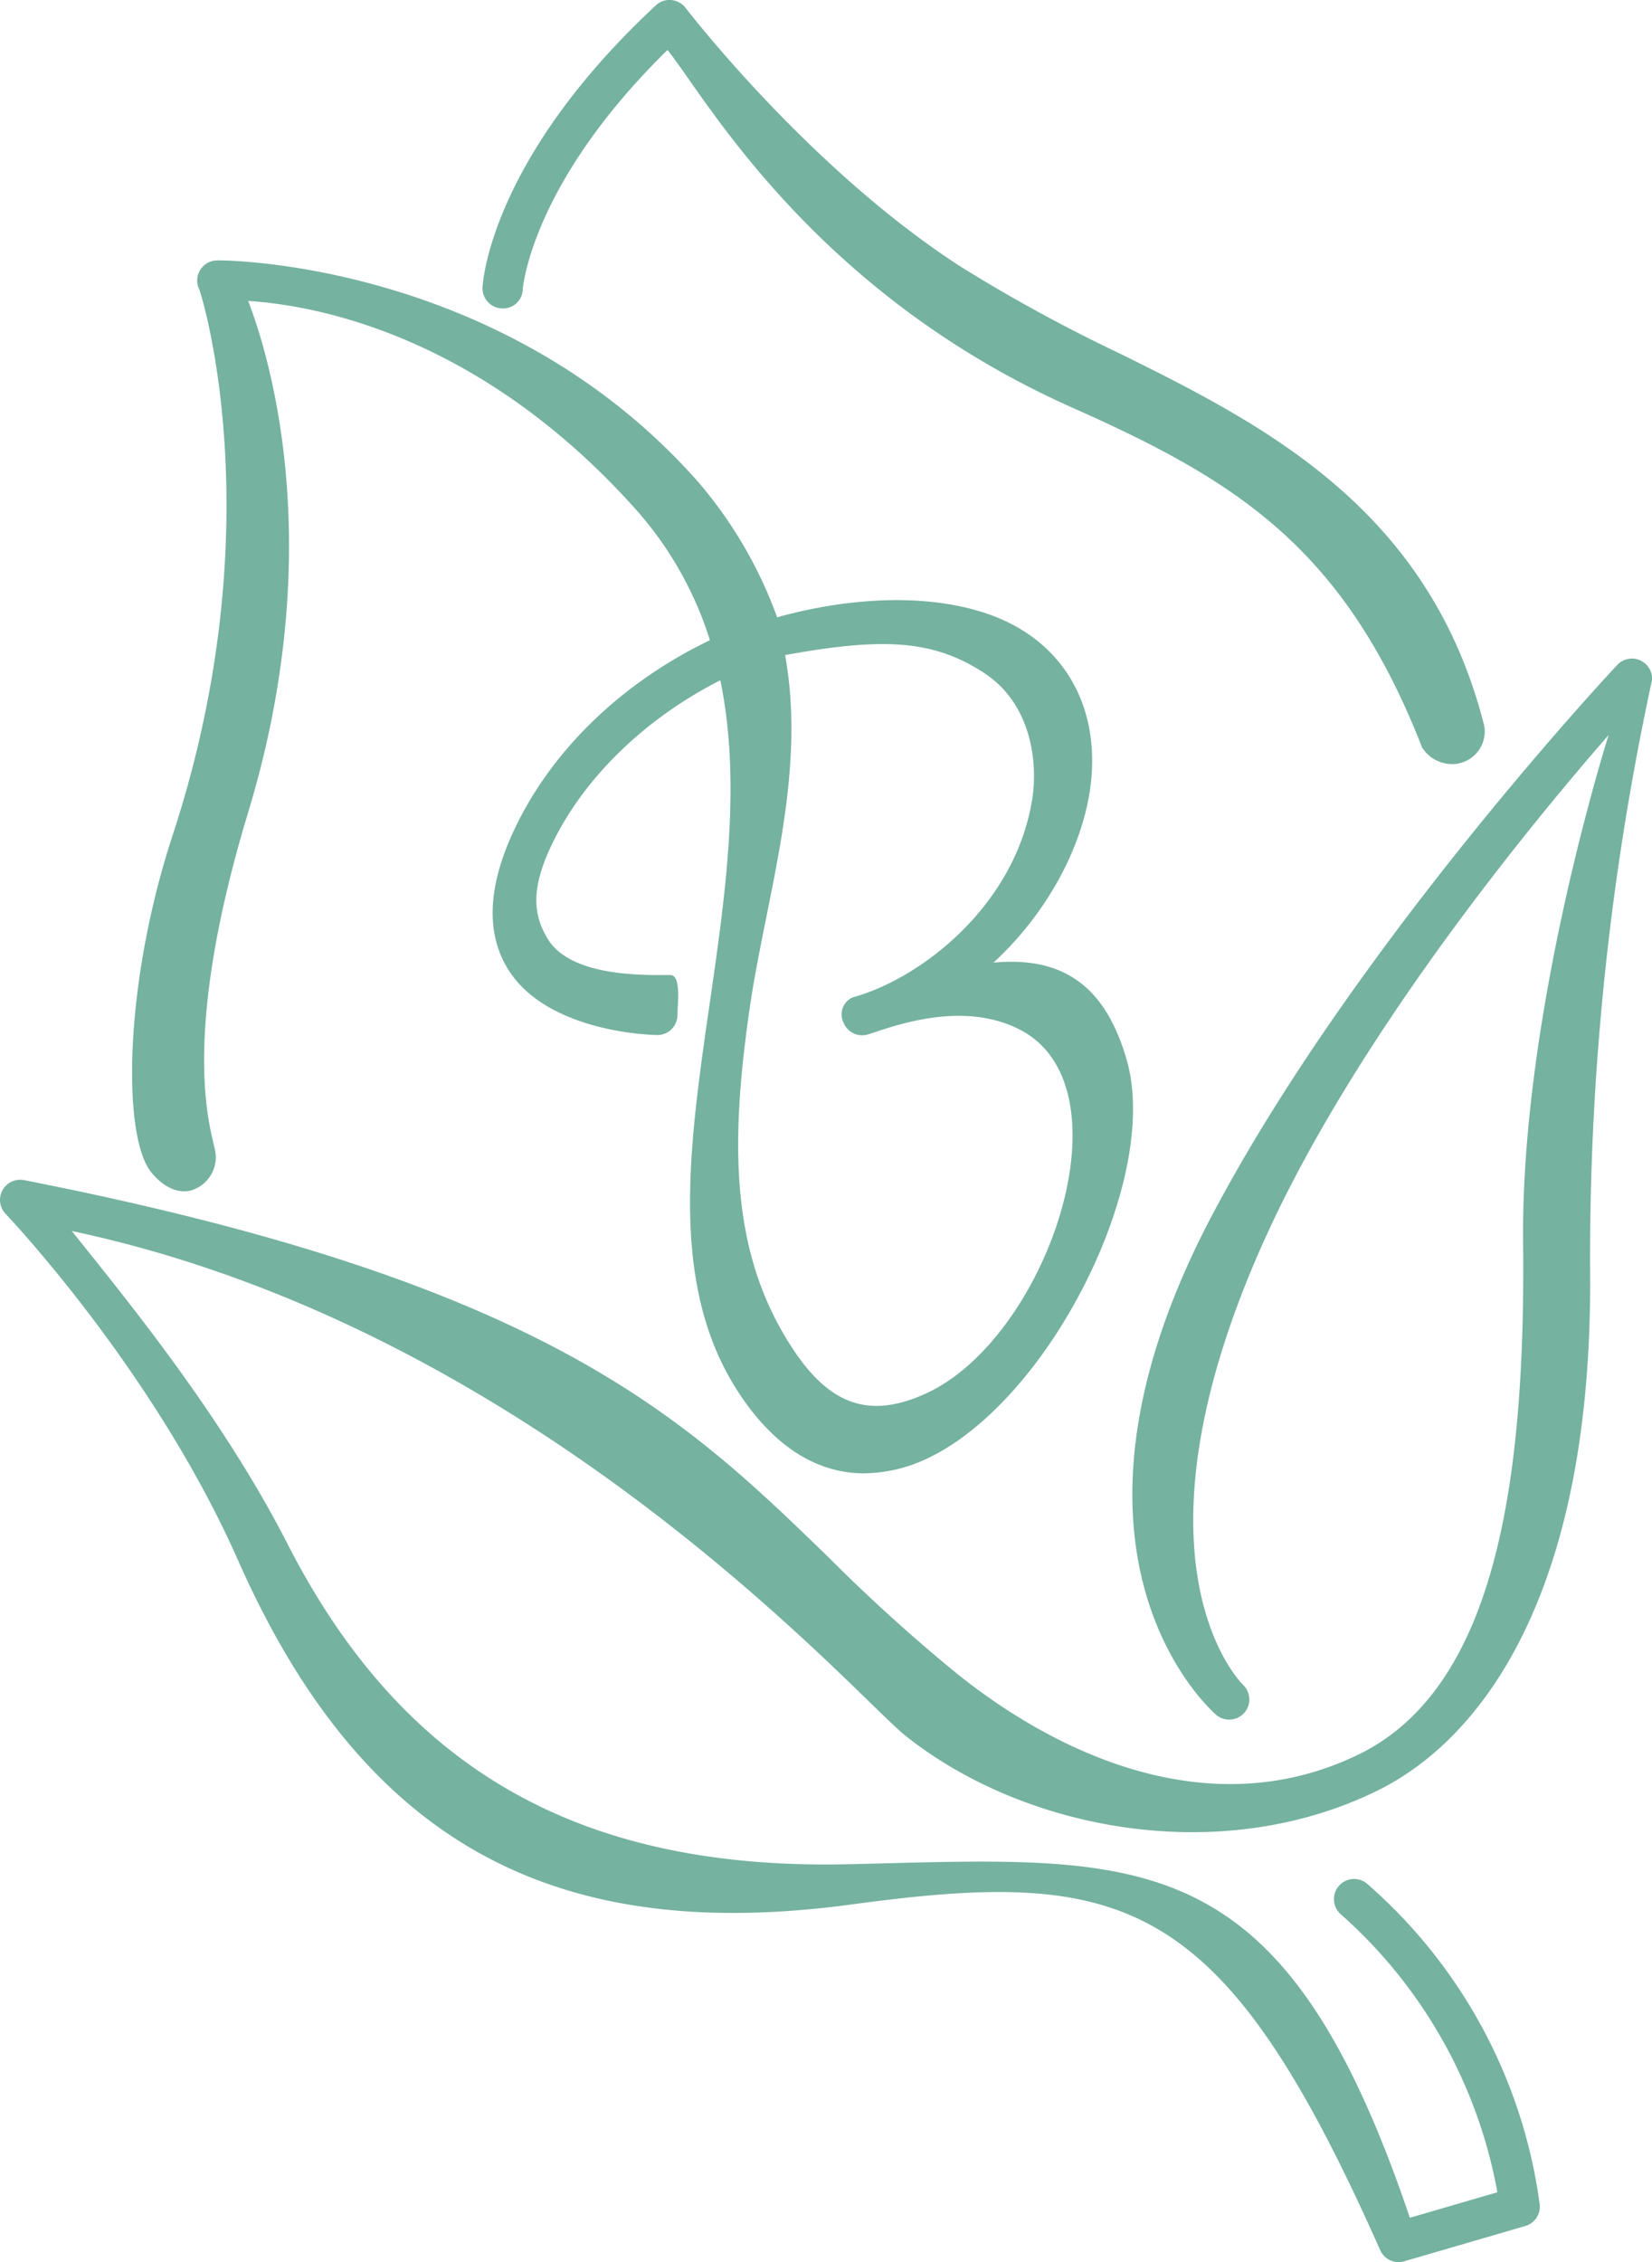
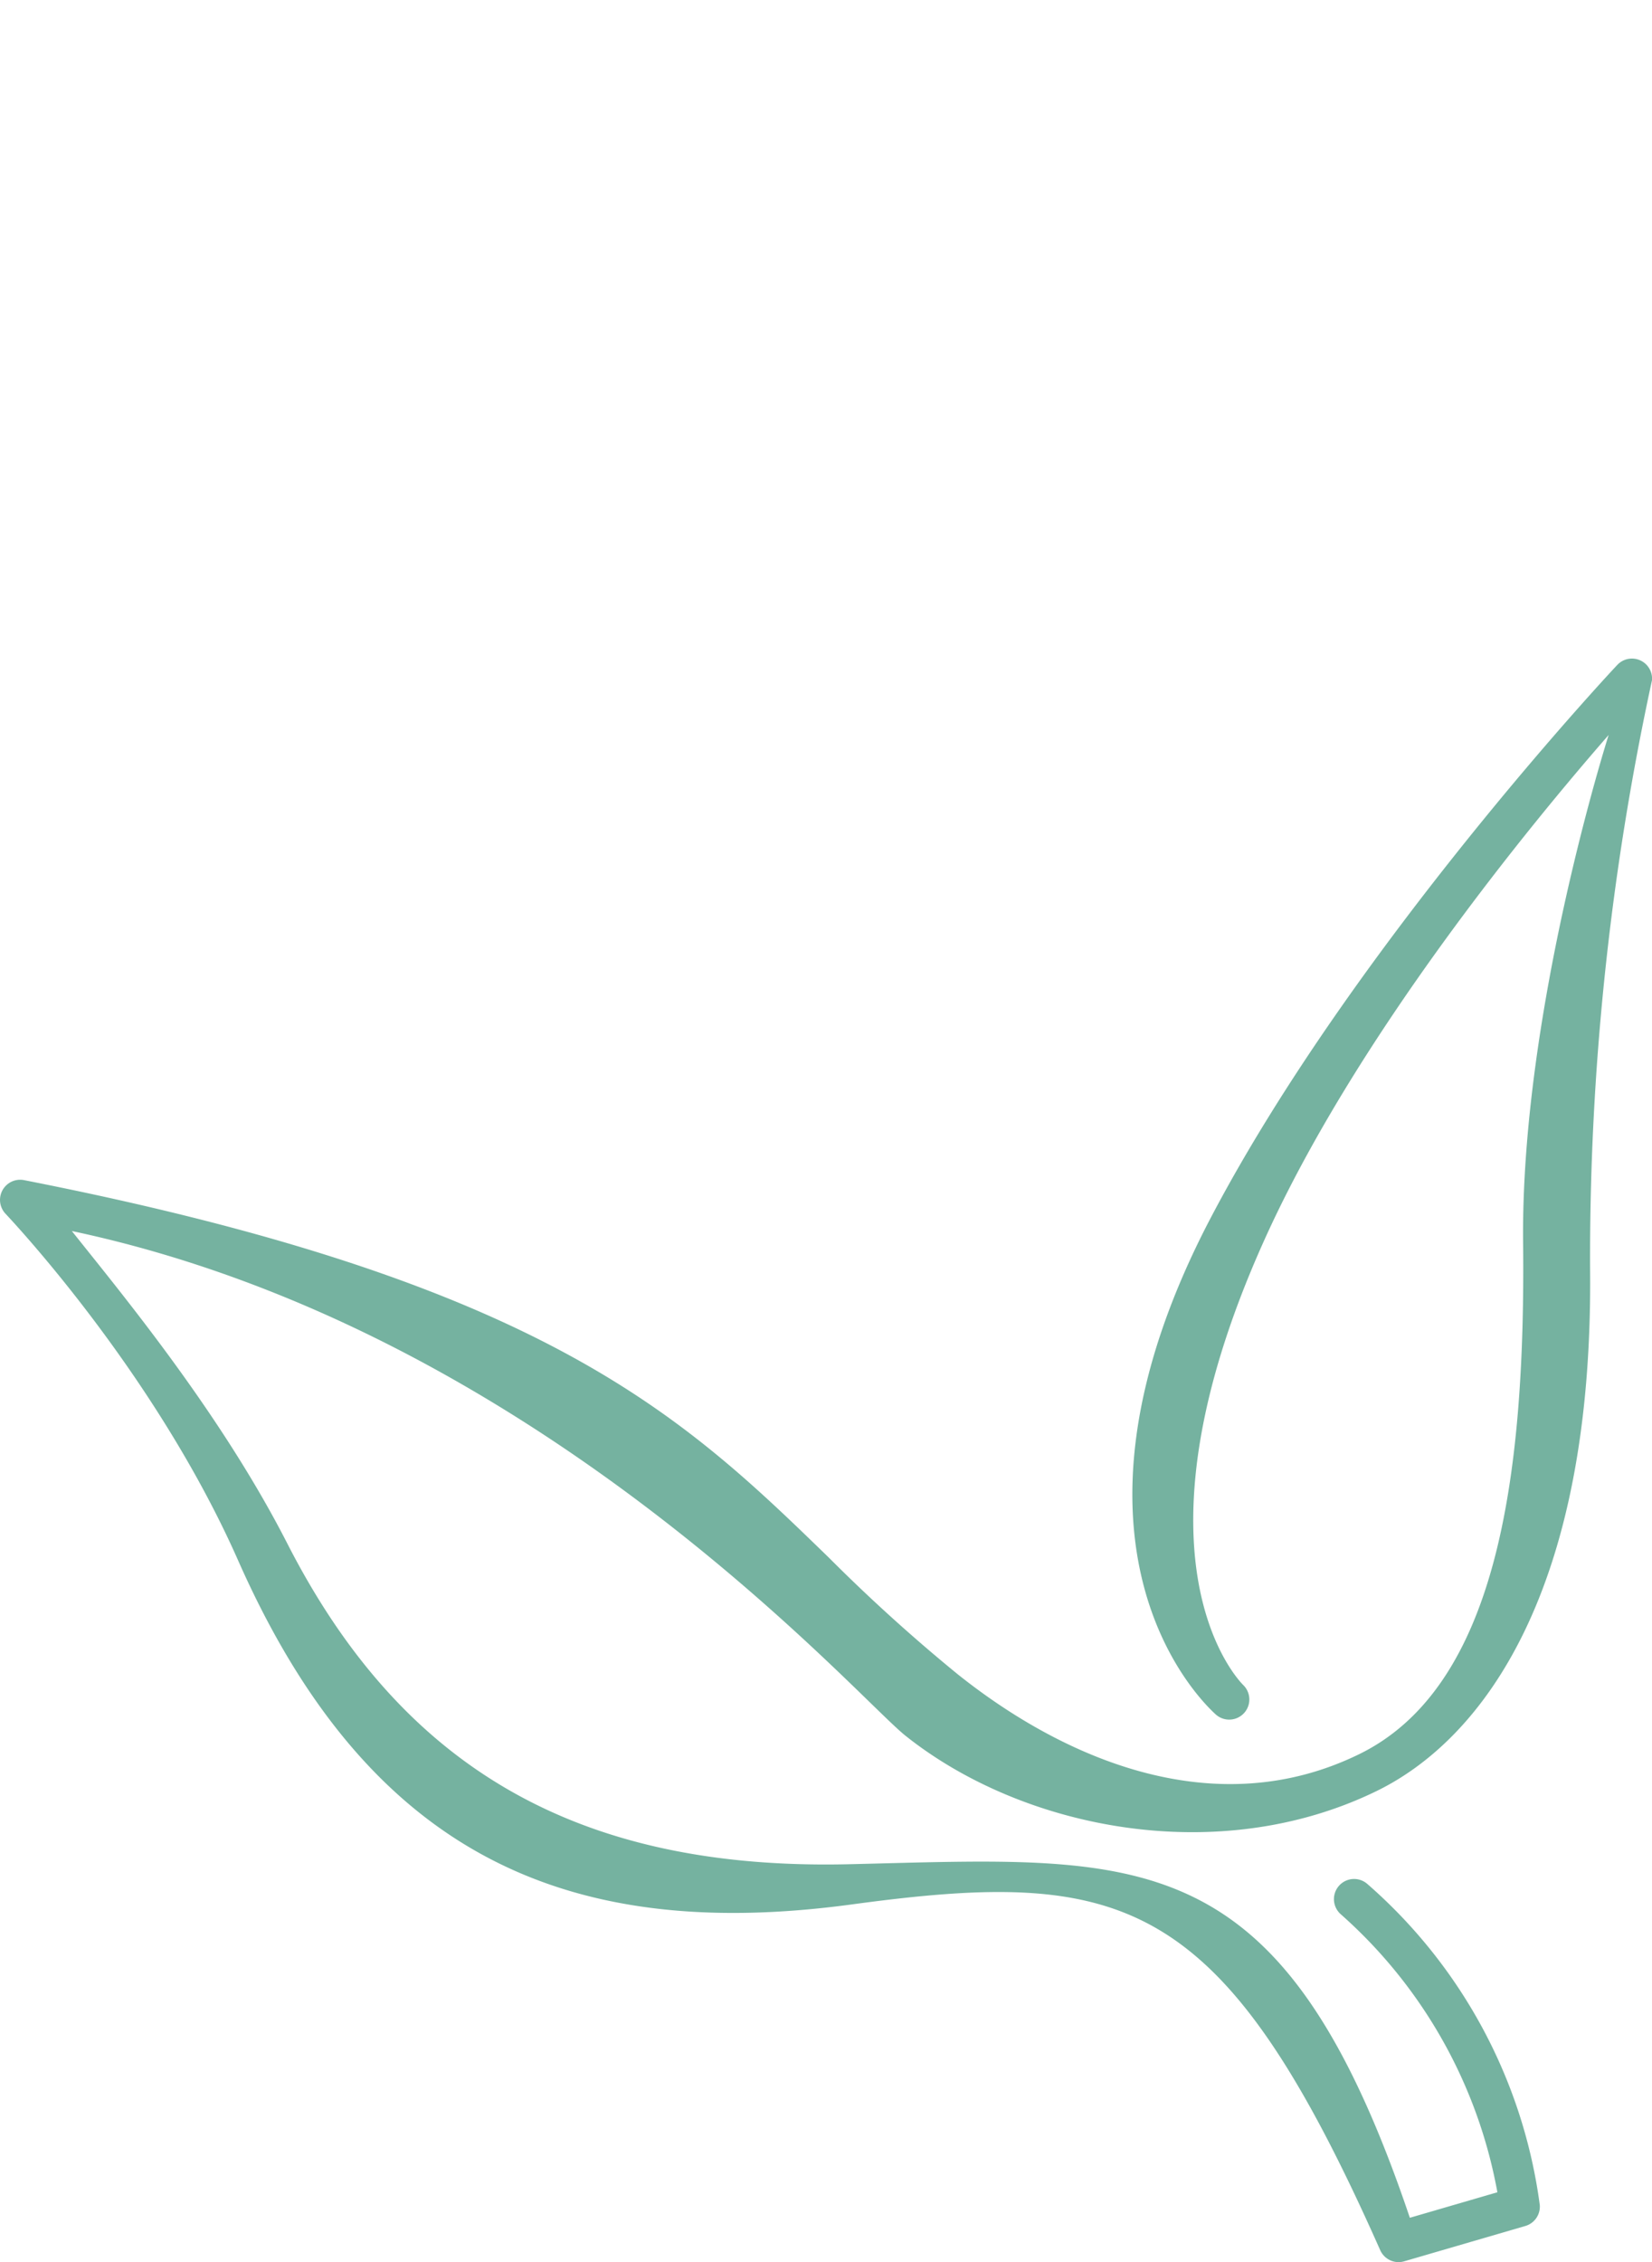
<svg xmlns="http://www.w3.org/2000/svg" width="160.031" height="219" viewBox="0 0 160.031 219">
  <g id="simbol" transform="translate(-923.5 -5094.5)">
-     <path id="パス_1620" data-name="パス 1620" d="M75.965,127.308c-3.722,0-8.093-1.694-12.042-7.593-6.937-10.358-5-23.75-2.949-37.927C62.5,71.238,64.056,60.467,62,50.527c-7.121,3.613-13.019,9.21-16.19,15.627-2.192,4.429-1.99,7.054-.5,9.458,2.3,3.7,9.524,3.449,11.848,3.454,1.074,0,.691,2.783.691,3.858A1.952,1.952,0,0,1,55.9,84.875s-10.555-.082-14.458-6.363c-2.255-3.625-1.962-8.366.87-14.088,3.712-7.506,10.44-13.82,18.68-17.775A34.579,34.579,0,0,0,53.557,33.7c-15.116-16.739-30.99-19.5-37.295-19.895,2.6,6.756,7.424,25.051,0,49.507-6.615,21.8-3.689,30.414-3.222,32.649a3.349,3.349,0,0,1-2.452,3.993c-1.684.309-3.028-.949-3.71-1.786C4.06,94.718,4.2,79.984,8.951,65.511c9.881-30.128,2.694-52.582,2.592-52.778A1.95,1.95,0,0,1,13.1,9.89c.913-.082,28.141.148,46.931,21.642a42.2,42.2,0,0,1,7.473,12.9c8.861-2.465,18.157-2.329,23.926,1.357,4.99,3.192,7.32,8.764,6.388,15.292-.8,5.559-4.059,11.891-9.356,16.785,6.786-.64,10.876,2.322,12.912,9.442,3.3,11.511-7.44,32.911-19.262,38.527a14.547,14.547,0,0,1-6.149,1.467M68.273,48.091c2.138,11.746-1.88,23.474-3.439,34.253-1.939,13.417-1.8,23.972,4.3,33.08,3.738,5.577,7.651,6.483,12.764,4.161C93.63,114.25,101.95,90,91.02,84.352c-5.827-3.005-12.874-.082-14.729.464a1.944,1.944,0,0,1-2.352-1.13,1.8,1.8,0,0,1,.88-2.459c6.6-1.8,15.767-8.881,17.4-19.224.48-3.033.2-9.077-4.794-12.269-4.842-3.092-9.59-3.391-19.152-1.643" transform="translate(931.279 5109.83)" fill="#75b2a0" />
-     <path id="パス_1621" data-name="パス 1621" d="M112.825,73.927a3.462,3.462,0,0,1-3.48-1.551c-7.585-19.436-18.119-25.9-33.866-32.9C50.222,28.241,39.833,9.245,36.241,4.839,22.995,17.812,22.227,27.92,22.222,28.022a1.909,1.909,0,0,1-2.056,1.834,1.944,1.944,0,0,1-1.842-2.036c.023-.5.788-12.432,16.79-27.3a1.882,1.882,0,0,1,1.5-.513,1.945,1.945,0,0,1,1.383.758c.12.158,12.055,15.688,26.768,25.127a155.159,155.159,0,0,0,15.43,8.4c13.9,6.881,29.863,14.994,35.162,35.965a3.157,3.157,0,0,1-2.526,3.661" transform="translate(951.92 5094.5)" fill="#75b2a0" />
    <path id="パス_1622" data-name="パス 1622" d="M135.485,180.233a1.957,1.957,0,0,1-1.783-1.158C118.452,144.735,109.087,142,82.536,145.6,54.6,149.383,35.544,140.5,23.06,112.285,14.848,93.727.617,78.835.484,78.682a1.951,1.951,0,0,1,1.839-3.2c50.52,9.917,63.846,22.844,77.959,36.537a166.182,166.182,0,0,0,12.5,11.307c10.412,8.307,24.982,14.517,38.869,7.738,13.246-6.465,16.139-26.411,15.894-49.556-.232-22.446,8.287-49.122,8.287-49.122-7.485,8.572-24.533,29.235-33.437,49.079-14,31.192-2.077,42.785-1.959,42.9a1.95,1.95,0,0,1-2.653,2.857c-.582-.543-17.637-15.558-.413-48.252,13.82-26.23,39.034-53.087,39.295-53.362a1.949,1.949,0,0,1,3.368,1.462,263.888,263.888,0,0,0-6,56.978c.329,31.281-10.427,45.571-20.673,50.574-15.343,7.485-34.281,3.712-45.65-5.355-4.9-3.9-35.784-39.325-80.75-48.857,4.7,5.922,14.336,17.476,20.867,30.243,11.039,21.591,28,31.679,54.434,31.057,28.3-.666,41.879-2.574,54.312,34.228l8.48-2.47a47.185,47.185,0,0,0-15.188-26.929,1.951,1.951,0,0,1,2.554-2.949A49.935,49.935,0,0,1,149.16,174.7a1.951,1.951,0,0,1-1.4,2.033l-11.731,3.419a1.892,1.892,0,0,1-.543.079" transform="translate(923.5 5133.267)" fill="#75b2a0" />
  </g>
</svg>